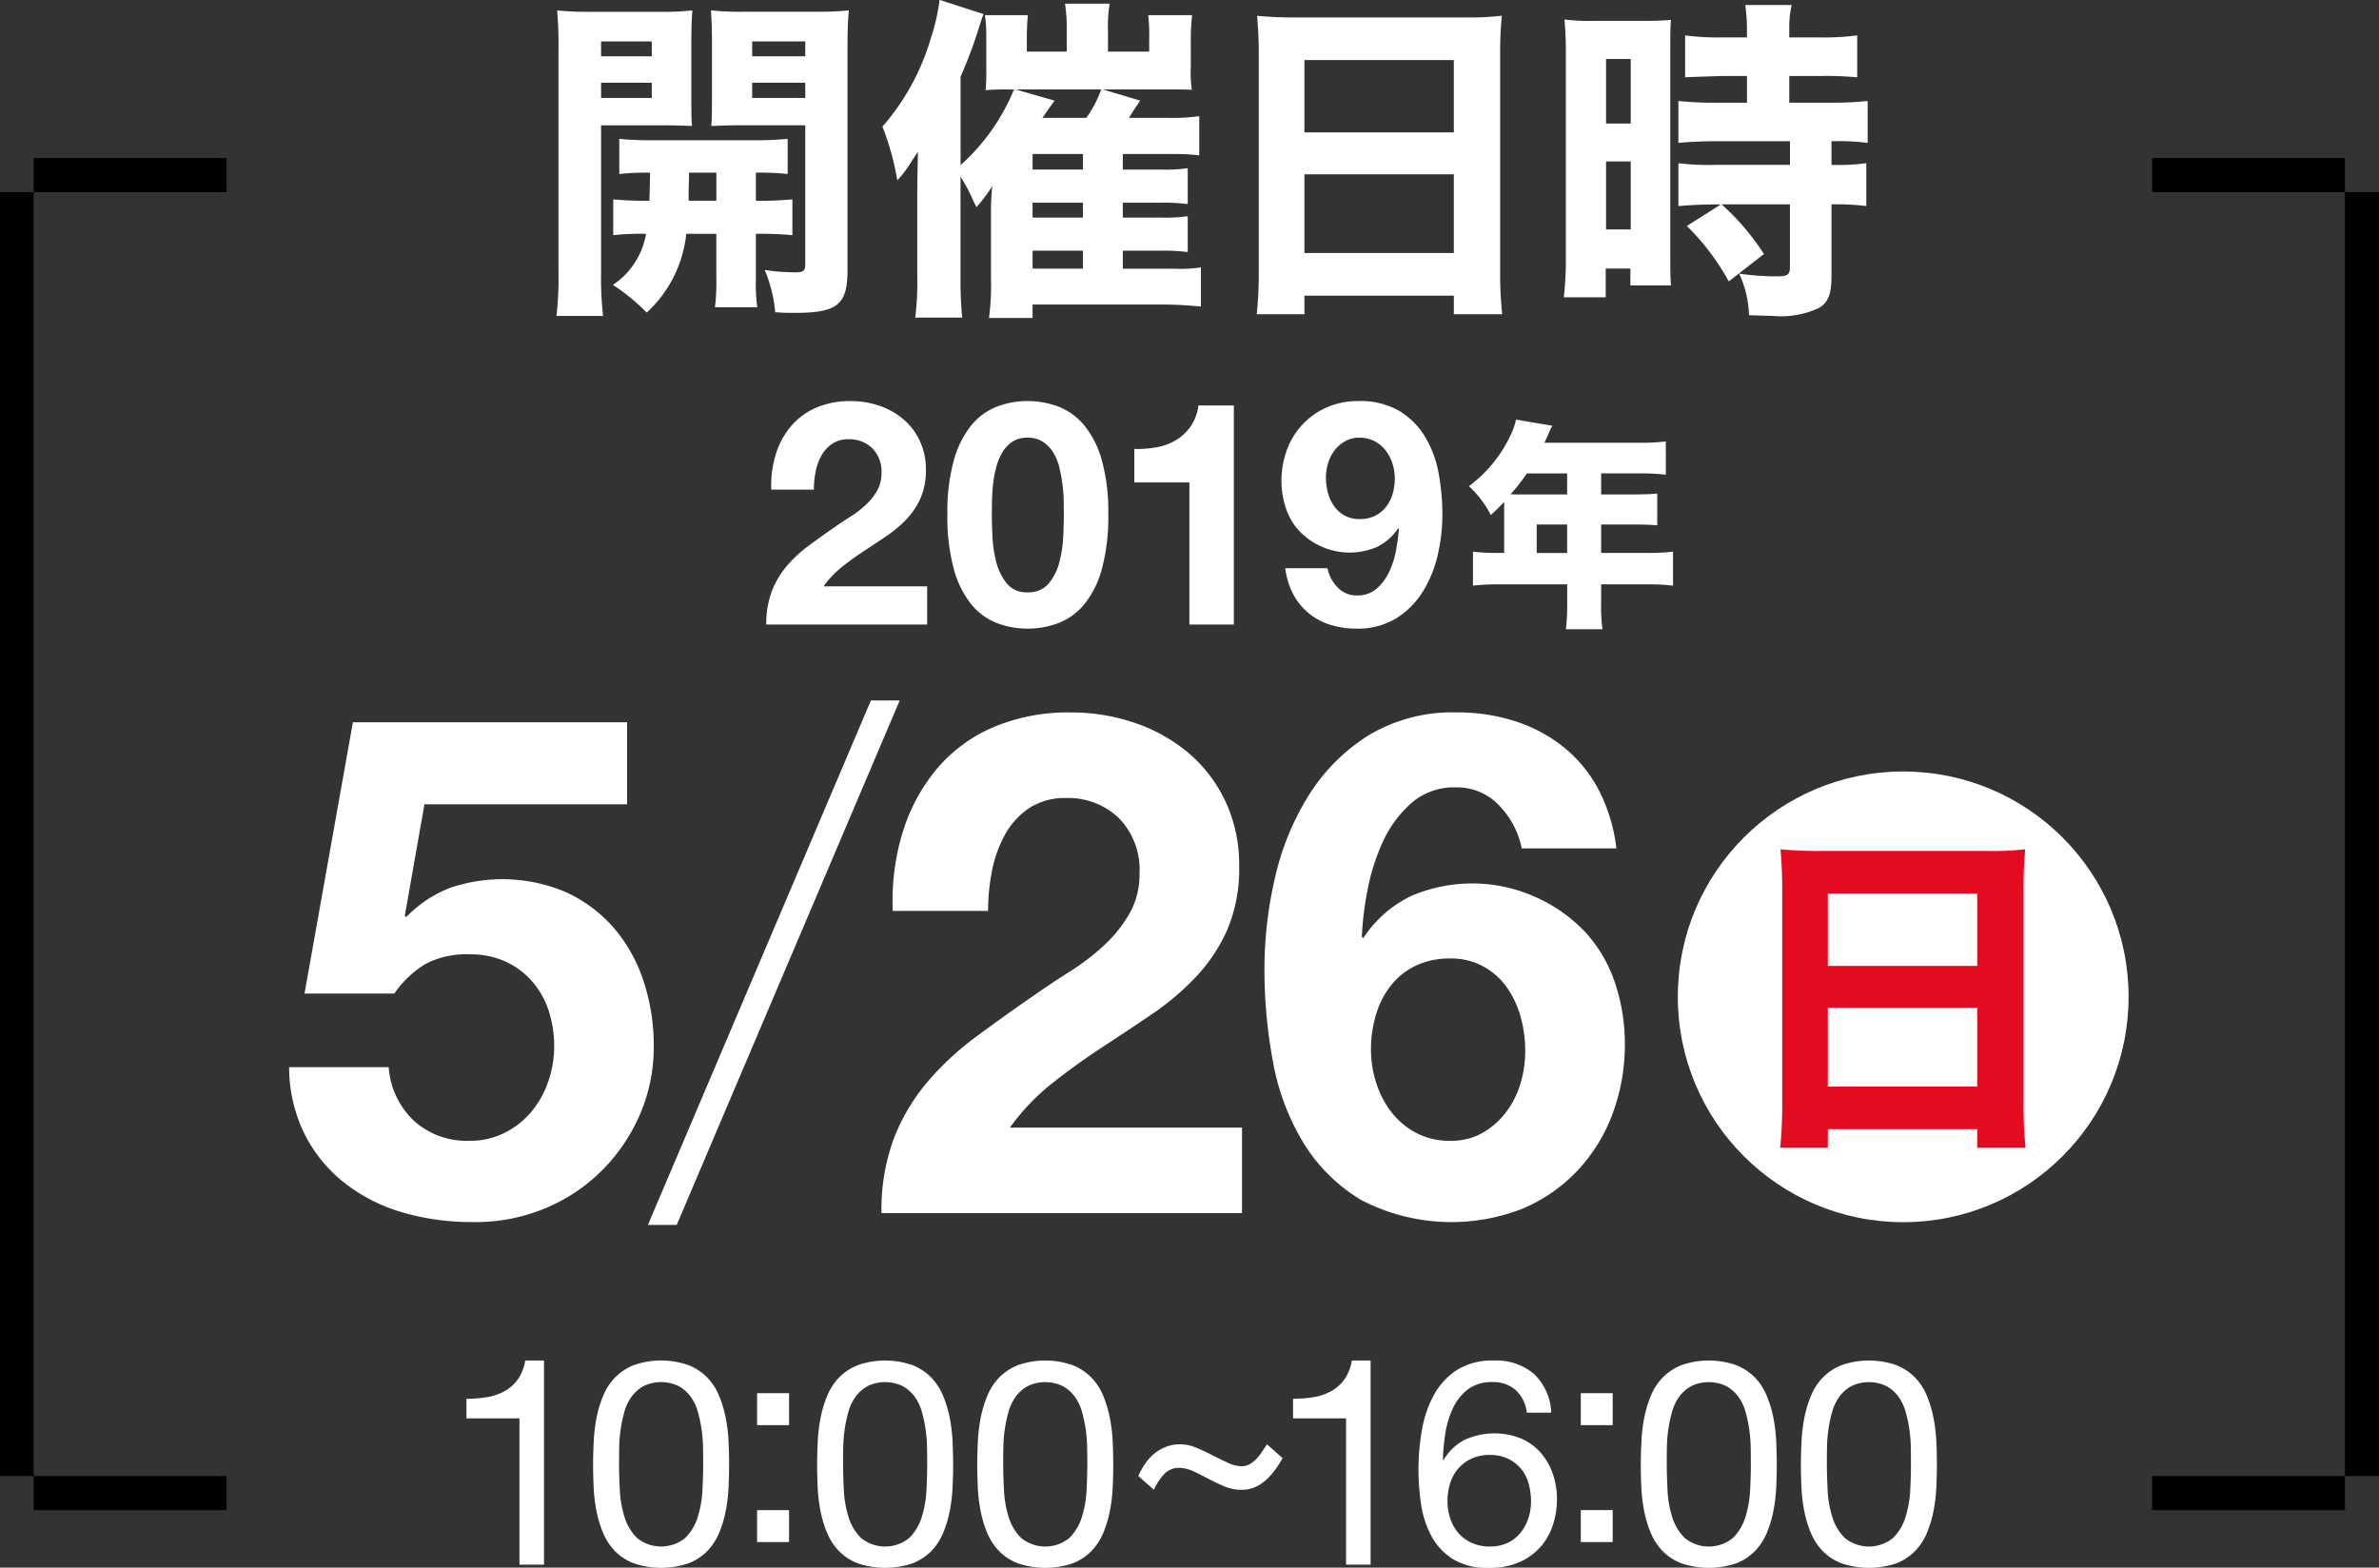
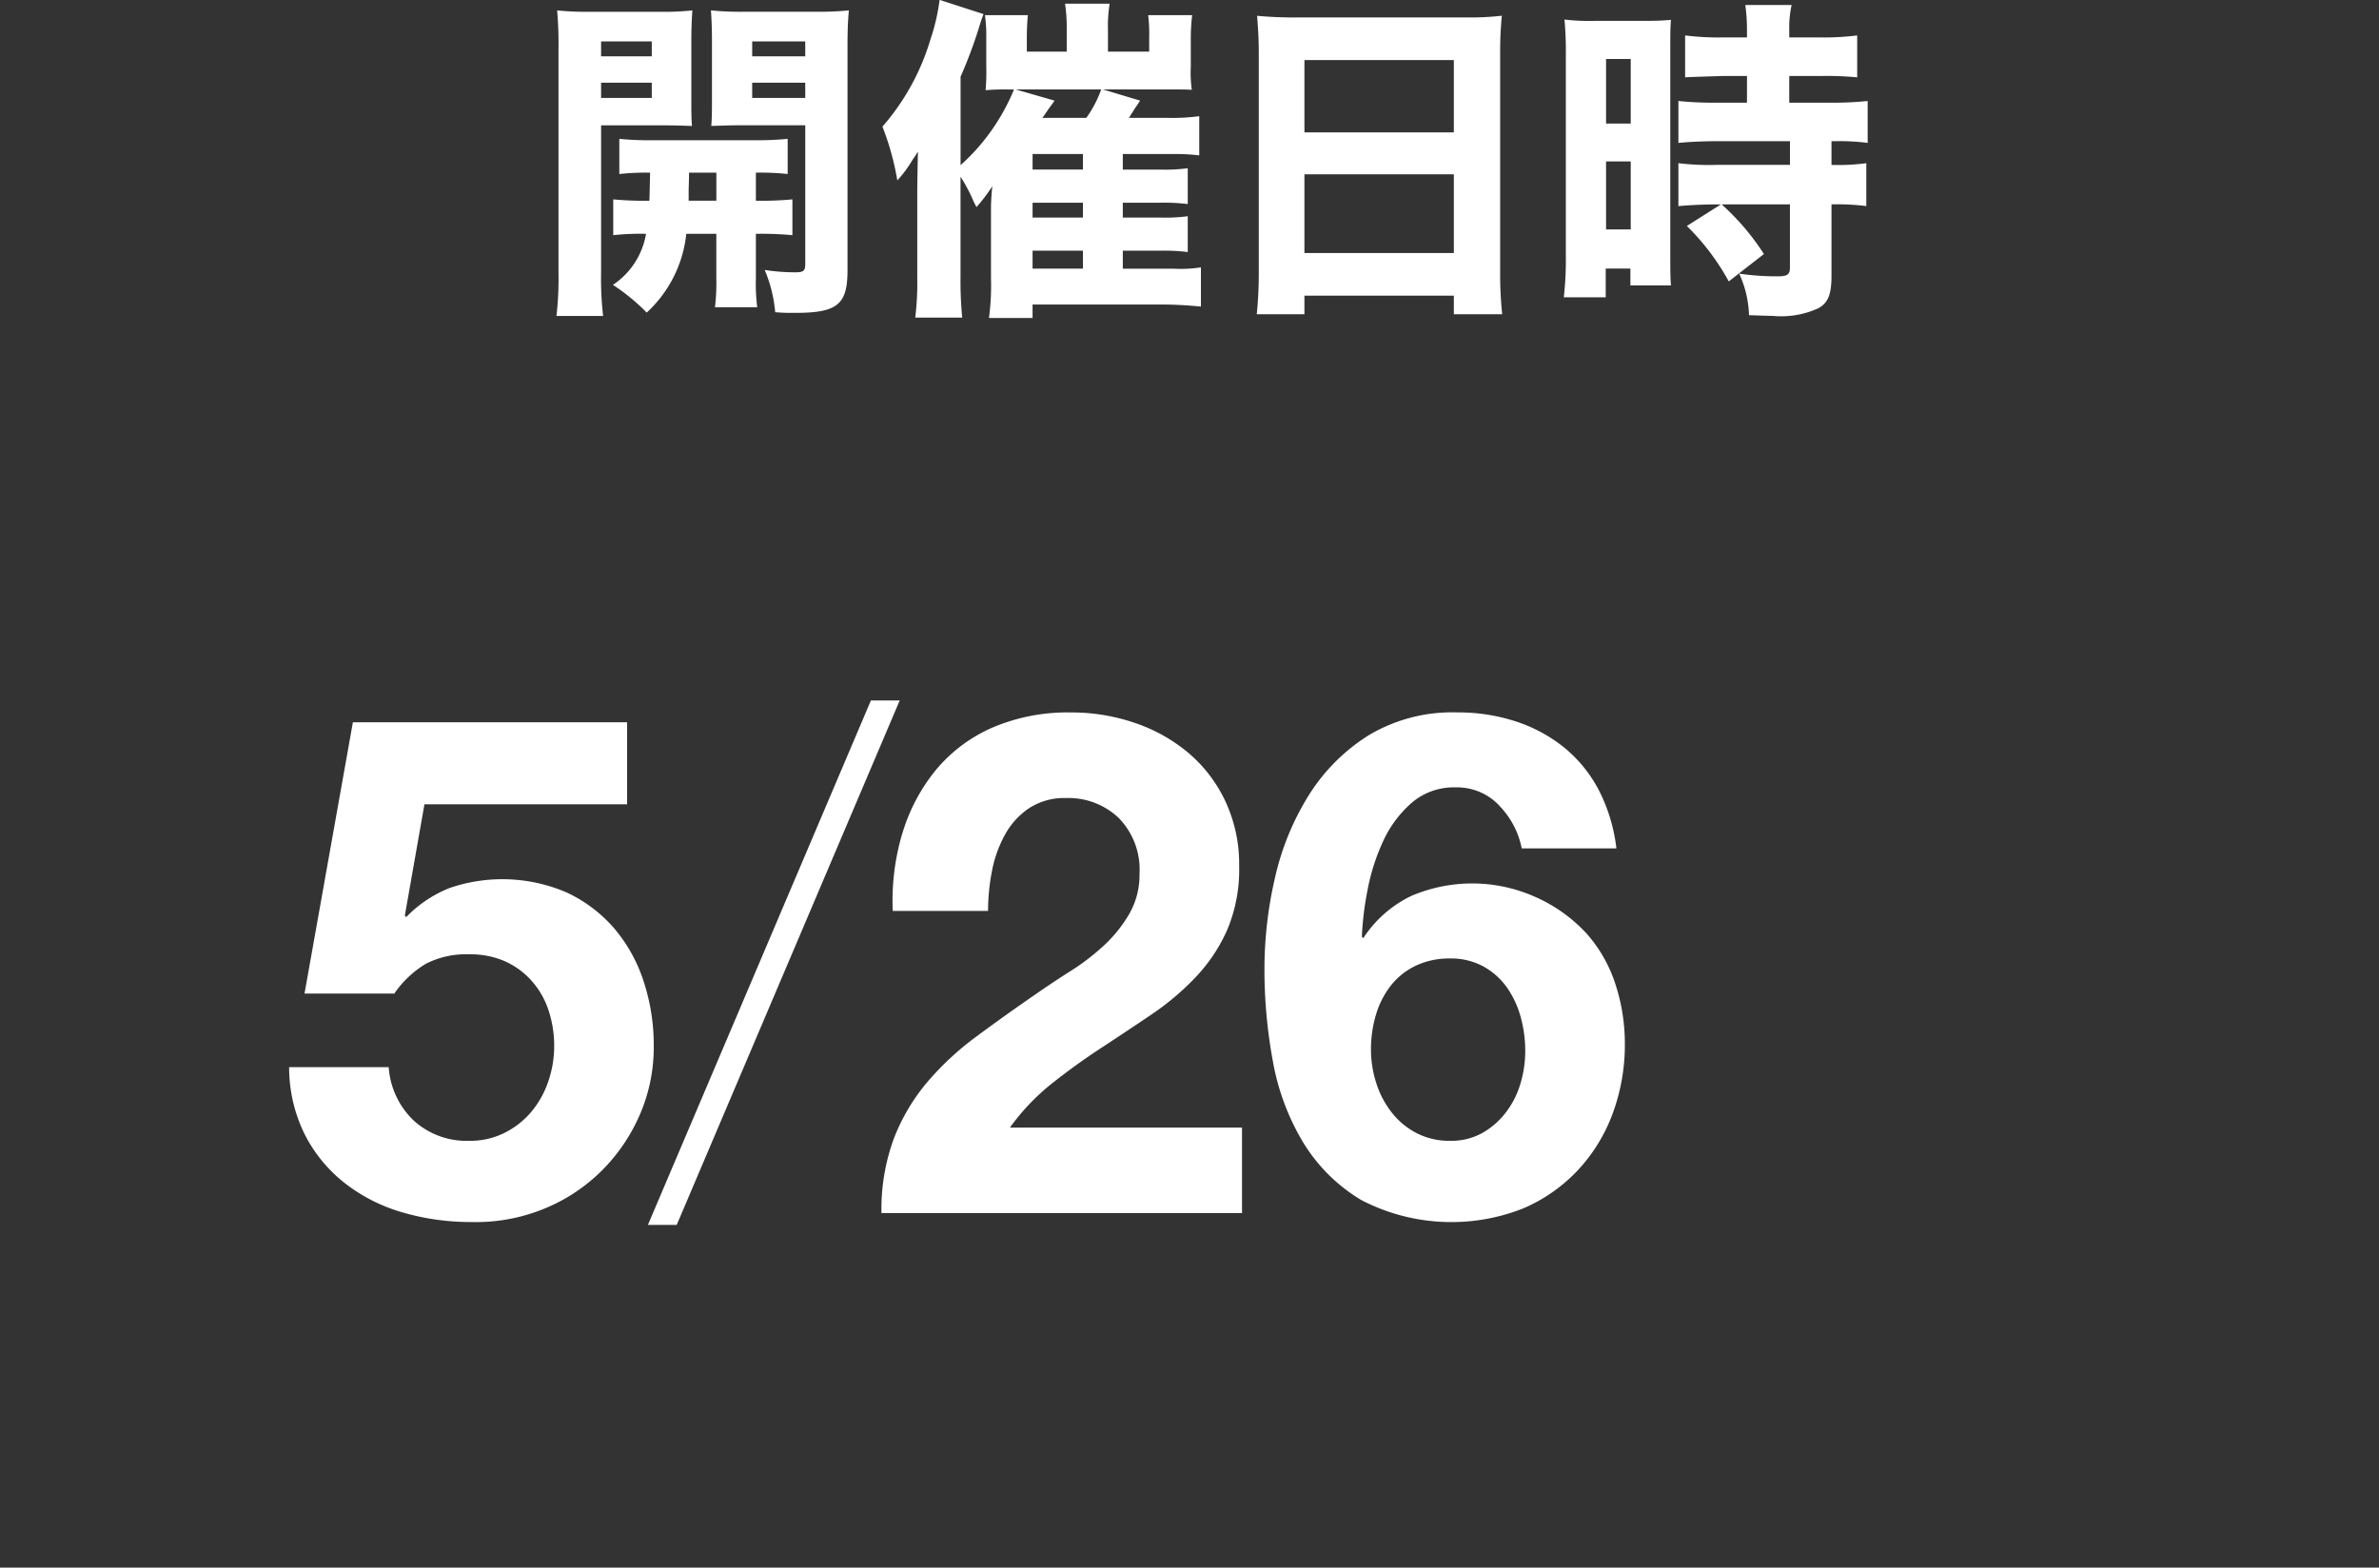
<svg xmlns="http://www.w3.org/2000/svg" height="125.219" viewBox="0 0 190 125.219" width="190">
  <rect x="0" y="0" width="190" height="125.219" fill="#333333" stroke="none" />
-   <path d="m144 497h2.688v108h-2.688zm0 0h18.094v2.719h-18.094zm0 105.281h18.094v2.719h-18.094zm187.281-105.281h2.719v108h-2.719zm-15.406 105.281h18.125v2.719h-18.125zm0-105.281h18.125v2.719h-18.125z" fill-rule="evenodd" transform="translate(-144 -484.375)" />
-   <path d="m185.486 609.355v-11.684h-4.232v-1.564a10.1 10.1 0 0 0 1.61-.126 4.4 4.4 0 0 0 1.415-.472 3.224 3.224 0 0 0 1.069-.943 3.578 3.578 0 0 0 .6-1.518h1.5v16.307h-1.955zm8.016-5.968a8.651 8.651 0 0 0 .368 2.139 4.037 4.037 0 0 0 1 1.69 3.05 3.05 0 0 0 3.864 0 4.039 4.039 0 0 0 1-1.69 8.7 8.7 0 0 0 .368-2.139q.057-1.138.057-2.059 0-.6-.011-1.322a11.593 11.593 0 0 0 -.115-1.449 10.832 10.832 0 0 0 -.3-1.415 3.76 3.76 0 0 0 -.575-1.207 2.973 2.973 0 0 0 -.955-.84 3.218 3.218 0 0 0 -2.806 0 2.97 2.97 0 0 0 -.954.84 3.739 3.739 0 0 0 -.575 1.207 10.67 10.67 0 0 0 -.3 1.415 11.407 11.407 0 0 0 -.115 1.449q-.012.725-.012 1.322.003.921.059 2.059zm-2.082-3.9a12.689 12.689 0 0 1 .23-1.886 9.28 9.28 0 0 1 .529-1.748 4.633 4.633 0 0 1 .943-1.449 4.306 4.306 0 0 1 1.507-.989 6.6 6.6 0 0 1 4.347 0 4.311 4.311 0 0 1 1.506.989 4.633 4.633 0 0 1 .943 1.449 9.28 9.28 0 0 1 .529 1.748 12.689 12.689 0 0 1 .23 1.886q.047.966.046 1.863t-.046 1.863a12.673 12.673 0 0 1 -.23 1.886 8.974 8.974 0 0 1 -.529 1.737 4.671 4.671 0 0 1 -.943 1.437 4.2 4.2 0 0 1 -1.5.978 6.847 6.847 0 0 1 -4.358 0 4.177 4.177 0 0 1 -1.507-.978 4.671 4.671 0 0 1 -.943-1.437 8.974 8.974 0 0 1 -.529-1.737 12.673 12.673 0 0 1 -.23-1.886q-.046-.966-.046-1.863t.051-1.862zm13.046-1.275v-2.552h2.553v2.553h-2.553zm2.553 6.788v2.553h-2.553v-2.553zm4.374-1.611a8.651 8.651 0 0 0 .368 2.139 4.039 4.039 0 0 0 1 1.69 3.05 3.05 0 0 0 3.864 0 4.037 4.037 0 0 0 1-1.69 8.651 8.651 0 0 0 .368-2.139q.057-1.138.058-2.059 0-.6-.012-1.322a11.593 11.593 0 0 0 -.115-1.449 10.832 10.832 0 0 0 -.3-1.415 3.739 3.739 0 0 0 -.575-1.207 2.97 2.97 0 0 0 -.954-.84 3.218 3.218 0 0 0 -2.806 0 2.963 2.963 0 0 0 -.955.84 3.739 3.739 0 0 0 -.575 1.207 10.832 10.832 0 0 0 -.3 1.415 11.593 11.593 0 0 0 -.115 1.449q-.012.725-.011 1.322.003.919.06 2.057zm-2.081-3.9a12.559 12.559 0 0 1 .23-1.886 9.207 9.207 0 0 1 .529-1.748 4.633 4.633 0 0 1 .943-1.449 4.293 4.293 0 0 1 1.506-.989 6.6 6.6 0 0 1 4.347 0 4.306 4.306 0 0 1 1.507.989 4.651 4.651 0 0 1 .943 1.449 9.28 9.28 0 0 1 .529 1.748 12.823 12.823 0 0 1 .23 1.886q.045.966.046 1.863t-.046 1.863a12.807 12.807 0 0 1 -.23 1.886 8.974 8.974 0 0 1 -.529 1.737 4.689 4.689 0 0 1 -.943 1.437 4.2 4.2 0 0 1 -1.5.978 6.85 6.85 0 0 1 -4.359 0 4.164 4.164 0 0 1 -1.506-.978 4.671 4.671 0 0 1 -.943-1.437 8.9 8.9 0 0 1 -.529-1.737 12.543 12.543 0 0 1 -.23-1.886q-.047-.966-.046-1.863t.051-1.864zm14.869 3.9a8.651 8.651 0 0 0 .368 2.139 4.039 4.039 0 0 0 1 1.69 3.05 3.05 0 0 0 3.864 0 4.037 4.037 0 0 0 1-1.69 8.651 8.651 0 0 0 .368-2.139q.057-1.138.058-2.059 0-.6-.012-1.322a11.593 11.593 0 0 0 -.115-1.449 10.832 10.832 0 0 0 -.3-1.415 3.739 3.739 0 0 0 -.575-1.207 2.97 2.97 0 0 0 -.954-.84 3.218 3.218 0 0 0 -2.806 0 2.963 2.963 0 0 0 -.955.84 3.739 3.739 0 0 0 -.575 1.207 10.832 10.832 0 0 0 -.3 1.415 11.593 11.593 0 0 0 -.115 1.449q-.012.725-.011 1.322.003.919.06 2.057zm-2.081-3.9a12.559 12.559 0 0 1 .23-1.886 9.207 9.207 0 0 1 .529-1.748 4.633 4.633 0 0 1 .943-1.449 4.293 4.293 0 0 1 1.506-.989 6.6 6.6 0 0 1 4.347 0 4.306 4.306 0 0 1 1.507.989 4.651 4.651 0 0 1 .943 1.449 9.28 9.28 0 0 1 .529 1.748 12.823 12.823 0 0 1 .23 1.886q.045.966.046 1.863t-.046 1.863a12.807 12.807 0 0 1 -.23 1.886 8.974 8.974 0 0 1 -.529 1.737 4.689 4.689 0 0 1 -.943 1.437 4.2 4.2 0 0 1 -1.5.978 6.85 6.85 0 0 1 -4.359 0 4.164 4.164 0 0 1 -1.506-.978 4.671 4.671 0 0 1 -.943-1.437 8.9 8.9 0 0 1 -.529-1.737 12.543 12.543 0 0 1 -.23-1.886q-.047-.966-.046-1.863t.051-1.864zm24.334 1.357-1.242-1.1q-.207.3-.414.61a4.093 4.093 0 0 1 -.449.563 2.226 2.226 0 0 1 -.529.414 1.264 1.264 0 0 1 -.632.161 2.652 2.652 0 0 1 -1.1-.276q-.6-.276-1.231-.6t-1.288-.6a3.276 3.276 0 0 0 -1.276-.276 3.1 3.1 0 0 0 -1.2.219 3.449 3.449 0 0 0 -.943.575 3.829 3.829 0 0 0 -.713.816 6.832 6.832 0 0 0 -.506.92l1.242 1.1a4.67 4.67 0 0 1 .77-1.184 1.571 1.571 0 0 1 1.231-.564 2.71 2.71 0 0 1 1.161.276q.587.276 1.2.6t1.265.6a3.492 3.492 0 0 0 1.369.276 2.647 2.647 0 0 0 1.1-.218 3.326 3.326 0 0 0 .874-.575 5.213 5.213 0 0 0 .713-.8 10.858 10.858 0 0 0 .6-.932zm5.069 8.51v-11.685h-4.232v-1.564a10.1 10.1 0 0 0 1.61-.126 4.383 4.383 0 0 0 1.414-.472 3.217 3.217 0 0 0 1.07-.943 3.578 3.578 0 0 0 .6-1.518h1.5v16.307h-1.965zm13.577-13.916a2.653 2.653 0 0 0 -1.886-.667 3.1 3.1 0 0 0 -2 .61 4.159 4.159 0 0 0 -1.185 1.541 7.442 7.442 0 0 0 -.586 2.012 16.345 16.345 0 0 0 -.184 2.024l.046.046a4.208 4.208 0 0 1 1.715-1.633 5.722 5.722 0 0 1 4.462-.1 4.381 4.381 0 0 1 1.564 1.115 5.07 5.07 0 0 1 .978 1.679 6.181 6.181 0 0 1 .345 2.093 6.773 6.773 0 0 1 -.276 1.863 5 5 0 0 1 -.909 1.76 4.856 4.856 0 0 1 -1.679 1.311 5.806 5.806 0 0 1 -2.587.517 5.181 5.181 0 0 1 -2.921-.736 5.01 5.01 0 0 1 -1.7-1.886 7.8 7.8 0 0 1 -.794-2.53 19.068 19.068 0 0 1 -.195-2.668 18.061 18.061 0 0 1 .287-3.254 8.876 8.876 0 0 1 .978-2.795 5.5 5.5 0 0 1 1.84-1.955 5.282 5.282 0 0 1 2.9-.736 4.654 4.654 0 0 1 3.22 1.07 4.517 4.517 0 0 1 1.38 3.093h-1.955a2.816 2.816 0 0 0 -.858-1.774zm-3.542 5.44a3.168 3.168 0 0 0 -1.058.782 3.254 3.254 0 0 0 -.656 1.173 4.646 4.646 0 0 0 -.218 1.437 4.324 4.324 0 0 0 .23 1.426 3.373 3.373 0 0 0 .655 1.15 3.1 3.1 0 0 0 1.058.771 3.435 3.435 0 0 0 1.438.287 3.276 3.276 0 0 0 1.414-.287 2.906 2.906 0 0 0 1.024-.794 3.625 3.625 0 0 0 .632-1.161 4.29 4.29 0 0 0 .219-1.369 5.175 5.175 0 0 0 -.2-1.437 3.167 3.167 0 0 0 -.609-1.173 3.065 3.065 0 0 0 -1.035-.794 3.31 3.31 0 0 0 -1.449-.3 3.413 3.413 0 0 0 -1.445.289zm8.712-2.667v-2.553h2.55v2.553zm2.55 6.787v2.553h-2.55v-2.553zm4.375-1.611a8.651 8.651 0 0 0 .368 2.139 4.037 4.037 0 0 0 1 1.69 3.05 3.05 0 0 0 3.864 0 4.039 4.039 0 0 0 1-1.69 8.7 8.7 0 0 0 .368-2.139q.057-1.138.057-2.059 0-.6-.011-1.322a11.593 11.593 0 0 0 -.115-1.449 10.832 10.832 0 0 0 -.3-1.415 3.76 3.76 0 0 0 -.575-1.207 2.973 2.973 0 0 0 -.955-.84 3.218 3.218 0 0 0 -2.806 0 2.97 2.97 0 0 0 -.954.84 3.739 3.739 0 0 0 -.575 1.207 10.67 10.67 0 0 0 -.3 1.415 11.407 11.407 0 0 0 -.115 1.449q-.012.725-.012 1.322.006.919.064 2.057zm-2.082-3.9a12.689 12.689 0 0 1 .23-1.886 9.28 9.28 0 0 1 .529-1.748 4.633 4.633 0 0 1 .943-1.449 4.306 4.306 0 0 1 1.507-.989 6.6 6.6 0 0 1 4.347 0 4.311 4.311 0 0 1 1.506.989 4.633 4.633 0 0 1 .943 1.449 9.28 9.28 0 0 1 .529 1.748 12.689 12.689 0 0 1 .23 1.886q.047.966.046 1.863t-.046 1.863a12.673 12.673 0 0 1 -.23 1.886 8.974 8.974 0 0 1 -.529 1.737 4.671 4.671 0 0 1 -.943 1.437 4.2 4.2 0 0 1 -1.5.978 6.847 6.847 0 0 1 -4.358 0 4.177 4.177 0 0 1 -1.507-.978 4.671 4.671 0 0 1 -.943-1.437 8.974 8.974 0 0 1 -.529-1.737 12.673 12.673 0 0 1 -.23-1.886q-.047-.966-.046-1.863t.058-1.864zm14.87 3.9a8.651 8.651 0 0 0 .368 2.139 4.037 4.037 0 0 0 1 1.69 3.05 3.05 0 0 0 3.864 0 4.039 4.039 0 0 0 1-1.69 8.7 8.7 0 0 0 .368-2.139q.057-1.138.057-2.059 0-.6-.011-1.322a11.593 11.593 0 0 0 -.115-1.449 10.832 10.832 0 0 0 -.3-1.415 3.76 3.76 0 0 0 -.575-1.207 2.973 2.973 0 0 0 -.955-.84 3.218 3.218 0 0 0 -2.806 0 2.97 2.97 0 0 0 -.954.84 3.739 3.739 0 0 0 -.575 1.207 10.67 10.67 0 0 0 -.3 1.415 11.407 11.407 0 0 0 -.115 1.449q-.012.725-.012 1.322.006.919.064 2.057zm-2.082-3.9a12.689 12.689 0 0 1 .23-1.886 9.28 9.28 0 0 1 .529-1.748 4.633 4.633 0 0 1 .943-1.449 4.306 4.306 0 0 1 1.507-.989 6.6 6.6 0 0 1 4.347 0 4.311 4.311 0 0 1 1.506.989 4.633 4.633 0 0 1 .943 1.449 9.28 9.28 0 0 1 .529 1.748 12.689 12.689 0 0 1 .23 1.886q.046.966.046 1.863t-.046 1.863a12.673 12.673 0 0 1 -.23 1.886 8.974 8.974 0 0 1 -.529 1.737 4.671 4.671 0 0 1 -.943 1.437 4.2 4.2 0 0 1 -1.5.978 6.847 6.847 0 0 1 -4.358 0 4.177 4.177 0 0 1 -1.507-.978 4.671 4.671 0 0 1 -.943-1.437 8.974 8.974 0 0 1 -.529-1.737 12.673 12.673 0 0 1 -.23-1.886q-.047-.966-.046-1.863t.054-1.864z" fill="#fff" fill-rule="evenodd" transform="translate(-144 -484.375)" />
-   <circle cx="152" cy="79.625" fill="#fff" r="18" />
  <g fill-rule="evenodd" transform="translate(-144 -484.375)">
-     <path d="m289.252 552.349c-1.242 0-2.187-.054-3.051-.135.081 1 .135 1.944.135 2.97v17.416a33 33 0 0 1 -.162 3.455h3.807v-1.485h11.932v1.485h3.861a30.885 30.885 0 0 1 -.162-3.455v-17.5a28.434 28.434 0 0 1 .135-2.889 22.167 22.167 0 0 1 -2.943.135h-13.552zm.729 9.179v-5.777h11.932v5.777zm11.932 3.348v6.29h-11.932v-6.29z" fill="#e30b20" />
    <path d="m177.9 548.616-1.568 8.9.112.112a9.907 9.907 0 0 1 3.472-2.324 12.981 12.981 0 0 1 9.352.364 11.339 11.339 0 0 1 3.78 2.856 12.444 12.444 0 0 1 2.352 4.228 16.29 16.29 0 0 1 .812 5.18 13.513 13.513 0 0 1 -1.176 5.628 14.339 14.339 0 0 1 -3.164 4.508 14.014 14.014 0 0 1 -4.62 2.94 14.4 14.4 0 0 1 -5.6.98 19.486 19.486 0 0 1 -5.46-.756 13.621 13.621 0 0 1 -4.62-2.324 11.641 11.641 0 0 1 -3.22-3.892 12.062 12.062 0 0 1 -1.26-5.4h7.952a6.505 6.505 0 0 0 2.016 4.284 6.282 6.282 0 0 0 4.424 1.6 6.116 6.116 0 0 0 2.828-.644 6.71 6.71 0 0 0 2.128-1.68 7.54 7.54 0 0 0 1.344-2.408 8.568 8.568 0 0 0 .476-2.828 8.964 8.964 0 0 0 -.448-2.856 6.682 6.682 0 0 0 -1.344-2.352 6.317 6.317 0 0 0 -2.128-1.568 6.859 6.859 0 0 0 -2.856-.56 7.035 7.035 0 0 0 -3.472.756 8.113 8.113 0 0 0 -2.52 2.38h-7.172l3.864-21.672h21.9v6.552h-16.184zm17.847 33.6h2.3l17.808-41.888h-2.3zm20.339-31.332a14.533 14.533 0 0 1 2.688-5.04 12.2 12.2 0 0 1 4.508-3.36 15.28 15.28 0 0 1 6.244-1.2 15.607 15.607 0 0 1 5.124.84 13.223 13.223 0 0 1 4.284 2.408 11.449 11.449 0 0 1 2.94 3.864 11.85 11.85 0 0 1 1.092 5.152 12.421 12.421 0 0 1 -.952 5.1 13.361 13.361 0 0 1 -2.52 3.78 21.426 21.426 0 0 1 -3.556 3q-1.989 1.344-4 2.66t-3.92 2.828a17.707 17.707 0 0 0 -3.36 3.528h18.536v6.832h-28.794a16.335 16.335 0 0 1 .98-5.936 15.8 15.8 0 0 1 2.66-4.508 23.323 23.323 0 0 1 3.948-3.668q2.268-1.68 4.788-3.416 1.287-.894 2.744-1.82a18.209 18.209 0 0 0 2.66-2.044 10.893 10.893 0 0 0 2.016-2.52 6.241 6.241 0 0 0 .812-3.192 5.9 5.9 0 0 0 -1.652-4.452 5.836 5.836 0 0 0 -4.228-1.6 5.144 5.144 0 0 0 -2.94.812 6.073 6.073 0 0 0 -1.932 2.128 9.793 9.793 0 0 0 -1.036 2.912 16.623 16.623 0 0 0 -.308 3.164h-7.612a18.787 18.787 0 0 1 .782-6.252zm40.964 10.64a5.568 5.568 0 0 0 -1.988 1.6 7 7 0 0 0 -1.176 2.324 9.643 9.643 0 0 0 -.392 2.772 8.7 8.7 0 0 0 .42 2.66 7.418 7.418 0 0 0 1.232 2.352 6.053 6.053 0 0 0 1.988 1.652 5.691 5.691 0 0 0 2.688.616 5.087 5.087 0 0 0 2.548-.616 6.239 6.239 0 0 0 1.876-1.624 7.053 7.053 0 0 0 1.176-2.3 9 9 0 0 0 .392-2.632 10.179 10.179 0 0 0 -.364-2.716 7.6 7.6 0 0 0 -1.092-2.352 5.636 5.636 0 0 0 -1.876-1.68 5.361 5.361 0 0 0 -2.66-.644 6.237 6.237 0 0 0 -2.776.588zm6.692-12.8a4.626 4.626 0 0 0 -3.472-1.456 5.179 5.179 0 0 0 -3.556 1.26 9.193 9.193 0 0 0 -2.268 3.08 16.635 16.635 0 0 0 -1.232 3.892 24.6 24.6 0 0 0 -.448 3.7l.112.112a9.5 9.5 0 0 1 3.808-3.36 12.349 12.349 0 0 1 9.968.084 12.335 12.335 0 0 1 4.088 2.94 11.379 11.379 0 0 1 2.3 4.088 15.311 15.311 0 0 1 .728 4.648 15.857 15.857 0 0 1 -.98 5.628 13.453 13.453 0 0 1 -2.8 4.536 12.984 12.984 0 0 1 -4.34 3.024 15.585 15.585 0 0 1 -12.936-.672 13.583 13.583 0 0 1 -4.648-4.62 19.021 19.021 0 0 1 -2.408-6.468 40.17 40.17 0 0 1 -.672-7.364 32.3 32.3 0 0 1 .84-7.28 21.237 21.237 0 0 1 2.688-6.58 15.134 15.134 0 0 1 4.76-4.788 13.008 13.008 0 0 1 7.112-1.848 14.823 14.823 0 0 1 4.7.728 12.114 12.114 0 0 1 3.864 2.1 10.884 10.884 0 0 1 2.744 3.388 13.57 13.57 0 0 1 1.4 4.648h-7.56a6.76 6.76 0 0 0 -1.796-3.416z" fill="#fff" />
-     <path d="m205.947 520.7a6.472 6.472 0 0 1 1.2-2.25 5.449 5.449 0 0 1 2.012-1.5 6.824 6.824 0 0 1 2.788-.538 6.964 6.964 0 0 1 2.287.375 5.907 5.907 0 0 1 1.913 1.075 5.11 5.11 0 0 1 1.312 1.725 5.291 5.291 0 0 1 .488 2.3 5.545 5.545 0 0 1 -.425 2.275 5.987 5.987 0 0 1 -1.125 1.688 9.547 9.547 0 0 1 -1.588 1.337q-.888.6-1.787 1.188t-1.75 1.262a7.9 7.9 0 0 0 -1.5 1.575h8.275v3.05h-12.847a7.292 7.292 0 0 1 .437-2.65 7.062 7.062 0 0 1 1.188-2.012 10.414 10.414 0 0 1 1.762-1.638q1.012-.75 2.138-1.525.574-.4 1.225-.812a8.1 8.1 0 0 0 1.187-.913 4.863 4.863 0 0 0 .9-1.125 2.781 2.781 0 0 0 .363-1.425 2.632 2.632 0 0 0 -.738-1.987 2.605 2.605 0 0 0 -1.887-.713 2.3 2.3 0 0 0 -1.313.363 2.71 2.71 0 0 0 -.862.95 4.385 4.385 0 0 0 -.463 1.3 7.413 7.413 0 0 0 -.137 1.412h-3.4a8.37 8.37 0 0 1 .347-2.787zm17.317 6.55a9.708 9.708 0 0 0 .313 2.05 4.391 4.391 0 0 0 .837 1.687 2.011 2.011 0 0 0 1.65.7 2.08 2.08 0 0 0 1.688-.7 4.3 4.3 0 0 0 .85-1.687 9.707 9.707 0 0 0 .312-2.05q.05-1.062.05-1.813 0-.45-.012-1.087a12.3 12.3 0 0 0 -.35-2.65 4.111 4.111 0 0 0 -.488-1.188 2.692 2.692 0 0 0 -.825-.85 2.206 2.206 0 0 0 -1.225-.325 2.143 2.143 0 0 0 -1.212.325 2.608 2.608 0 0 0 -.8.85 4.613 4.613 0 0 0 -.488 1.188 9.172 9.172 0 0 0 -.25 1.337q-.075.675-.087 1.313t-.013 1.087q0 .752.05 1.815zm-3.087-6.1a7.723 7.723 0 0 1 1.387-2.788 4.975 4.975 0 0 1 2.038-1.5 6.757 6.757 0 0 1 2.462-.45 6.834 6.834 0 0 1 2.488.45 5.069 5.069 0 0 1 2.05 1.5 7.622 7.622 0 0 1 1.4 2.788 15.389 15.389 0 0 1 .512 4.287 16 16 0 0 1 -.512 4.388 7.608 7.608 0 0 1 -1.4 2.812 5.069 5.069 0 0 1 -2.05 1.5 6.834 6.834 0 0 1 -2.488.45 6.757 6.757 0 0 1 -2.462-.45 4.975 4.975 0 0 1 -2.038-1.5 7.708 7.708 0 0 1 -1.387-2.812 15.954 15.954 0 0 1 -.513-4.388 15.349 15.349 0 0 1 .513-4.285zm18.815 13.112v-11.35h-4.4v-2.675a8.338 8.338 0 0 0 1.787-.137 4.653 4.653 0 0 0 1.55-.575 3.814 3.814 0 0 0 1.163-1.088 3.871 3.871 0 0 0 .625-1.675h2.825v17.5zm14.83-8.687a2.527 2.527 0 0 0 .875-.713 3.131 3.131 0 0 0 .525-1.037 4.333 4.333 0 0 0 .175-1.238 3.884 3.884 0 0 0 -.188-1.187 3.331 3.331 0 0 0 -.55-1.05 2.73 2.73 0 0 0 -.887-.738 2.552 2.552 0 0 0 -1.2-.275 2.3 2.3 0 0 0 -1.125.275 2.734 2.734 0 0 0 -.85.725 3.121 3.121 0 0 0 -.525 1.025 4.006 4.006 0 0 0 -.175 1.175 4.539 4.539 0 0 0 .162 1.213 3.353 3.353 0 0 0 .488 1.05 2.48 2.48 0 0 0 .837.75 2.385 2.385 0 0 0 1.188.287 2.767 2.767 0 0 0 1.25-.26zm-3 5.712a2.06 2.06 0 0 0 1.55.65 2.3 2.3 0 0 0 1.6-.562 4.187 4.187 0 0 0 1-1.375 7 7 0 0 0 .537-1.738 16.277 16.277 0 0 0 .213-1.65l-.05-.05a4.249 4.249 0 0 1 -1.7 1.5 5.516 5.516 0 0 1 -4.45-.037 5.5 5.5 0 0 1 -1.825-1.313 5.043 5.043 0 0 1 -1.025-1.825 6.816 6.816 0 0 1 -.325-2.075 7.065 7.065 0 0 1 .437-2.512 5.906 5.906 0 0 1 3.188-3.388 6.093 6.093 0 0 1 2.5-.5 6.213 6.213 0 0 1 3.287.788 6.077 6.077 0 0 1 2.063 2.075 8.652 8.652 0 0 1 1.075 2.912 18.007 18.007 0 0 1 .3 3.275 14.4 14.4 0 0 1 -.375 3.25 9.474 9.474 0 0 1 -1.2 2.938 6.636 6.636 0 0 1 -2.125 2.125 5.883 5.883 0 0 1 -3.175.812 6.853 6.853 0 0 1 -2.1-.312 5.082 5.082 0 0 1 -1.725-.938 4.978 4.978 0 0 1 -1.225-1.525 6.016 6.016 0 0 1 -.625-2.05h3.375a3 3 0 0 0 .8 1.527zm13.3-2.744h-.4a17.3 17.3 0 0 1 -2.082-.1v2.712a17.507 17.507 0 0 1 2.082-.105h5.442v1.418a16.354 16.354 0 0 1 -.105 2.17h2.923a13.652 13.652 0 0 1 -.105-2.118v-1.47h3.674a17.6 17.6 0 0 1 2.065.105v-2.715a16.394 16.394 0 0 1 -2.065.1h-3.674v-2.27h2.537c.857 0 1.365.018 1.942.07v-2.54c-.577.053-1.1.07-2.029.07h-2.45v-1.68h3.149a16.268 16.268 0 0 1 2.013.105v-2.66a15.5 15.5 0 0 1 -2.013.105h-7.681c.122-.245.175-.367.262-.56.193-.455.21-.49.368-.8l-2.9-.489a5.176 5.176 0 0 1 -.438 1.259 10.674 10.674 0 0 1 -3.324 4.06 7.923 7.923 0 0 1 1.749 2.31c.49-.455.648-.613 1.068-1.05v4.077zm2.607 0v-2.273h2.432v2.275h-2.432zm2.432-6.352v1.68h-3.867c-.28 0-.385 0-.647-.017a16.084 16.084 0 0 0 1.3-1.663h3.219z" fill="#fff" />
    <path d="m192.978 503.16a20.031 20.031 0 0 1 2.618-.108 6.115 6.115 0 0 1 -2.645 4.077 16.27 16.27 0 0 1 2.7 2.214 9.955 9.955 0 0 0 3.159-6.291h2.4v3.564a16.313 16.313 0 0 1 -.108 2.3h3.375a14.67 14.67 0 0 1 -.108-2.3v-3.564a27.281 27.281 0 0 1 2.916.108v-2.86a26.017 26.017 0 0 1 -2.916.108v-2.241a20.484 20.484 0 0 1 2.538.108v-2.808a26.328 26.328 0 0 1 -2.916.108h-7.722a24.433 24.433 0 0 1 -2.807-.108v2.808a20.121 20.121 0 0 1 2.456-.108c-.027 1.377-.027 1.377-.054 2.241a26.077 26.077 0 0 1 -2.888-.108v2.861zm8.234-4.994v2.241h-2.212v-.891c.027-.864.027-.864.027-1.35h2.187zm-9.206-3.78h4.913c.837 0 1.728.027 2.349.054-.054-.621-.054-1.08-.054-2.376v-4.347c0-1 .027-1.673.081-2.51a22.245 22.245 0 0 1 -2.754.108h-5.291a23.69 23.69 0 0 1 -2.754-.108 30.094 30.094 0 0 1 .108 3.077v17.846a25.915 25.915 0 0 1 -.162 3.483h3.726a26.085 26.085 0 0 1 -.162-3.429v-11.8zm0-6.7h4.049v1.188h-4.049v-1.184zm0 3.294h4.049v1.22h-4.049v-1.215zm19.681-2.754c0-1.4.027-2.078.108-3.023a23.69 23.69 0 0 1 -2.754.108h-5.507a23.1 23.1 0 0 1 -2.754-.108c.054.783.081 1.512.081 2.51v4.347c0 1.215 0 1.7-.054 2.376.891-.027 1.4-.054 2.349-.054h5.156v11.069c0 .567-.134.675-.809.675a15.692 15.692 0 0 1 -2.43-.189 11.058 11.058 0 0 1 .837 3.375c.675.054.945.054 1.566.054 3.4 0 4.211-.648 4.211-3.4v-17.736zm-7.613-.54h4.238v1.188h-4.238v-1.184zm0 3.294h4.238v1.22h-4.238v-1.215zm20.909.54a16.557 16.557 0 0 1 -4.266 6.048v-7.068a37 37 0 0 0 1.4-3.7c.216-.7.243-.783.432-1.3l-3.509-1.134a16.071 16.071 0 0 1 -.729 3.158 18.688 18.688 0 0 1 -3.834 6.966 21.633 21.633 0 0 1 1.188 4.293 9.3 9.3 0 0 0 1.215-1.647c.108-.135.243-.351.432-.648-.027 1.161-.054 2.538-.054 3.24v6.857a22.833 22.833 0 0 1 -.162 3.159h3.752a29.936 29.936 0 0 1 -.135-3.24v-8.014a12.85 12.85 0 0 1 .972 1.809c.054.135.162.351.3.621a13.457 13.457 0 0 0 1.269-1.674c-.054.405-.108 1.3-.108 1.674v5.723a19.058 19.058 0 0 1 -.162 3.132h3.483v-1.075h10.313c1.026 0 2 .054 3.132.162v-3.132a10.3 10.3 0 0 1 -2.16.108h-4.077v-1.438h3.025a14.9 14.9 0 0 1 2.16.108v-2.862a13.5 13.5 0 0 1 -2.187.108h-3v-1.187h3a15.565 15.565 0 0 1 2.187.108v-2.862a13.5 13.5 0 0 1 -2.187.108h-3v-1.242h4.027a15.612 15.612 0 0 1 2.079.108v-3.132a15.73 15.73 0 0 1 -2.457.135h-3.159c.108-.162.162-.27.216-.351a1.924 1.924 0 0 0 .189-.3c.351-.513.351-.513.486-.729l-2.969-.891h5.237c.864 0 1.269 0 1.863.027a9.6 9.6 0 0 1 -.081-1.836v-2.02a16.039 16.039 0 0 1 .108-2.105h-3.512a12.534 12.534 0 0 1 .081 1.781v1.134h-3.293v-1.727a11.08 11.08 0 0 1 .135-2.106h-3.563a13 13 0 0 1 .135 2.079v1.754h-3.186v-1.107c0-.593.027-1.214.081-1.808h-3.429a10.9 10.9 0 0 1 .108 1.674v2.375a17.5 17.5 0 0 1 -.054 1.944 18.53 18.53 0 0 1 1.863-.054h.405zm.135 0h6.831a9.2 9.2 0 0 1 -1.188 2.268h-3.51c.162-.216.162-.216.486-.7.135-.189.189-.243.486-.675zm1.35 6.4v-1.242h4.023v1.242zm0 2.646h4.023v1.187h-4.023zm0 3.833h4.023v1.431h-4.023v-1.43zm20.982-18.628c-1.242 0-2.187-.054-3.051-.135.081 1 .135 1.943.135 2.969v17.414a33.02 33.02 0 0 1 -.162 3.456h3.807v-1.485h11.933v1.485h3.861a30.9 30.9 0 0 1 -.162-3.456v-17.5a28.415 28.415 0 0 1 .135-2.888 22.167 22.167 0 0 1 -2.943.135h-13.553zm.729 9.179v-5.778h11.933v5.778zm11.933 3.348v6.29h-11.933v-6.288h11.933zm21.336 2.4-2.727 1.727a18.888 18.888 0 0 1 3.348 4.428l2.808-2.187a19.5 19.5 0 0 0 -3.377-3.966h5.454v5.048c0 .567-.216.7-1 .7a20.5 20.5 0 0 1 -3.051-.216 8.589 8.589 0 0 1 .783 3.321c.945.027 1.647.054 1.89.054a7.142 7.142 0 0 0 3.671-.621c.756-.432 1.026-1.107 1.026-2.565v-5.721a18.9 18.9 0 0 1 2.781.135v-3.425a16.364 16.364 0 0 1 -2.781.135v-1.89h.243a17.343 17.343 0 0 1 2.646.135v-3.348a27.126 27.126 0 0 1 -3.024.135h-3.238v-2.133h2.591a26.239 26.239 0 0 1 2.835.108v-3.347a21.367 21.367 0 0 1 -2.889.161h-2.537v-.647a8.17 8.17 0 0 1 .189-1.944h-3.7a14.432 14.432 0 0 1 .135 1.971v.62h-2.052a21.09 21.09 0 0 1 -2.889-.161v3.347c.351-.027 1.35-.054 3.024-.108h1.917v2.133h-2.4a27.893 27.893 0 0 1 -3.078-.135v3.348c.837-.081 1.917-.135 3.024-.135h5.886v1.89h-5.886a20.169 20.169 0 0 1 -3.024-.135v3.429c.918-.081 2-.135 2.943-.135h.459zm-12.392 4.049a26.566 26.566 0 0 1 -.162 3.375h3.348v-2.295h1.97v1.35h3.24c-.054-.729-.054-1.269-.054-2.754v-15.815c0-1.484 0-2.024.054-2.645-.621.054-1.107.081-2.3.081h-3.882a16.752 16.752 0 0 1 -2.322-.108 27.974 27.974 0 0 1 .108 2.807v16.01zm3.213-15.659h1.97v5.157h-1.97zm0 8.181h1.97v5.431h-1.97v-5.426z" fill="#fff" />
  </g>
</svg>